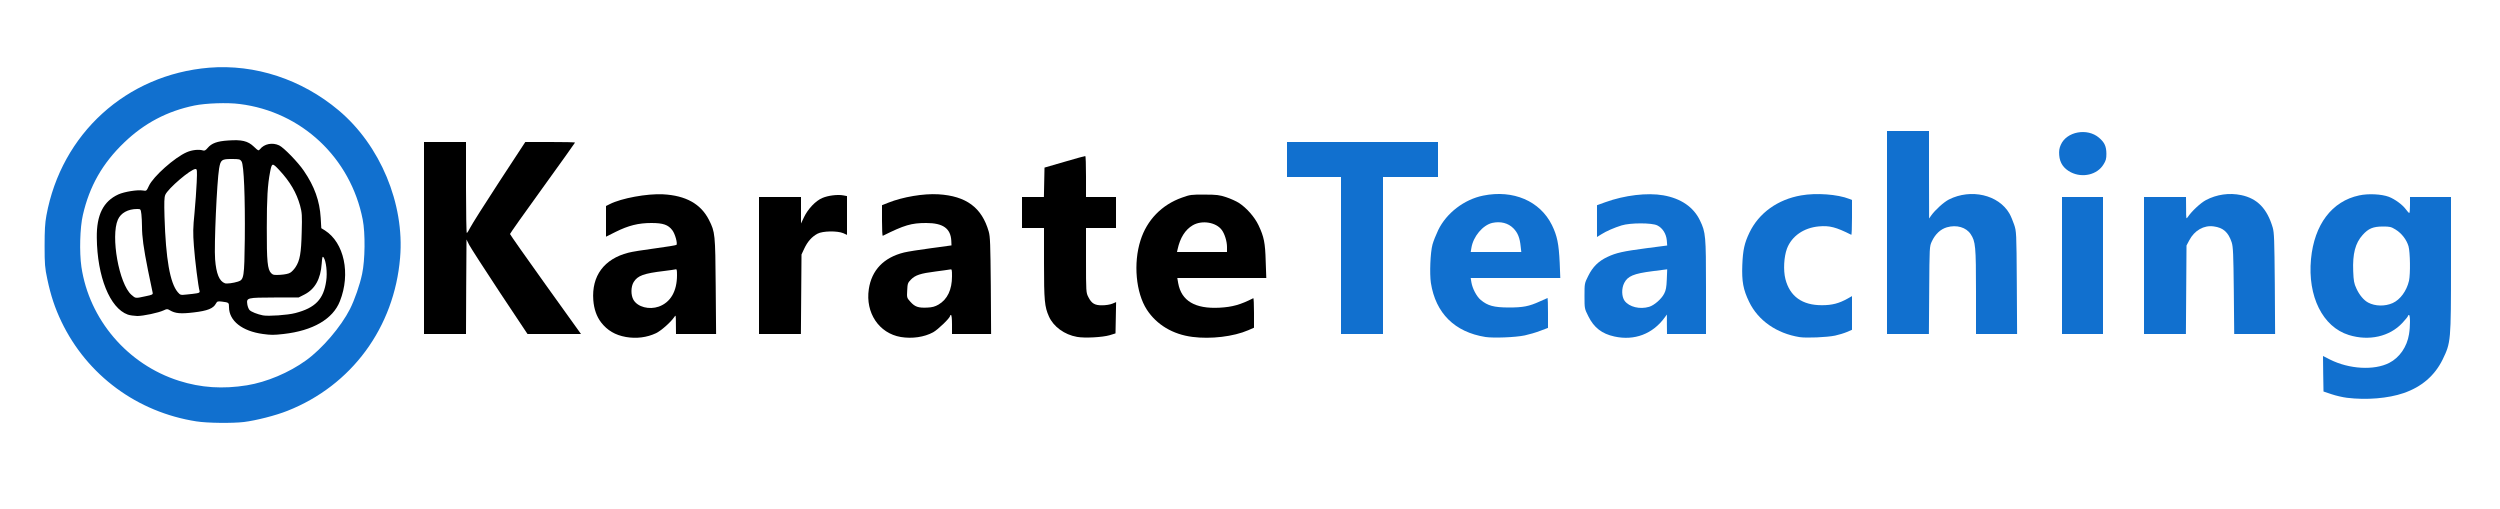
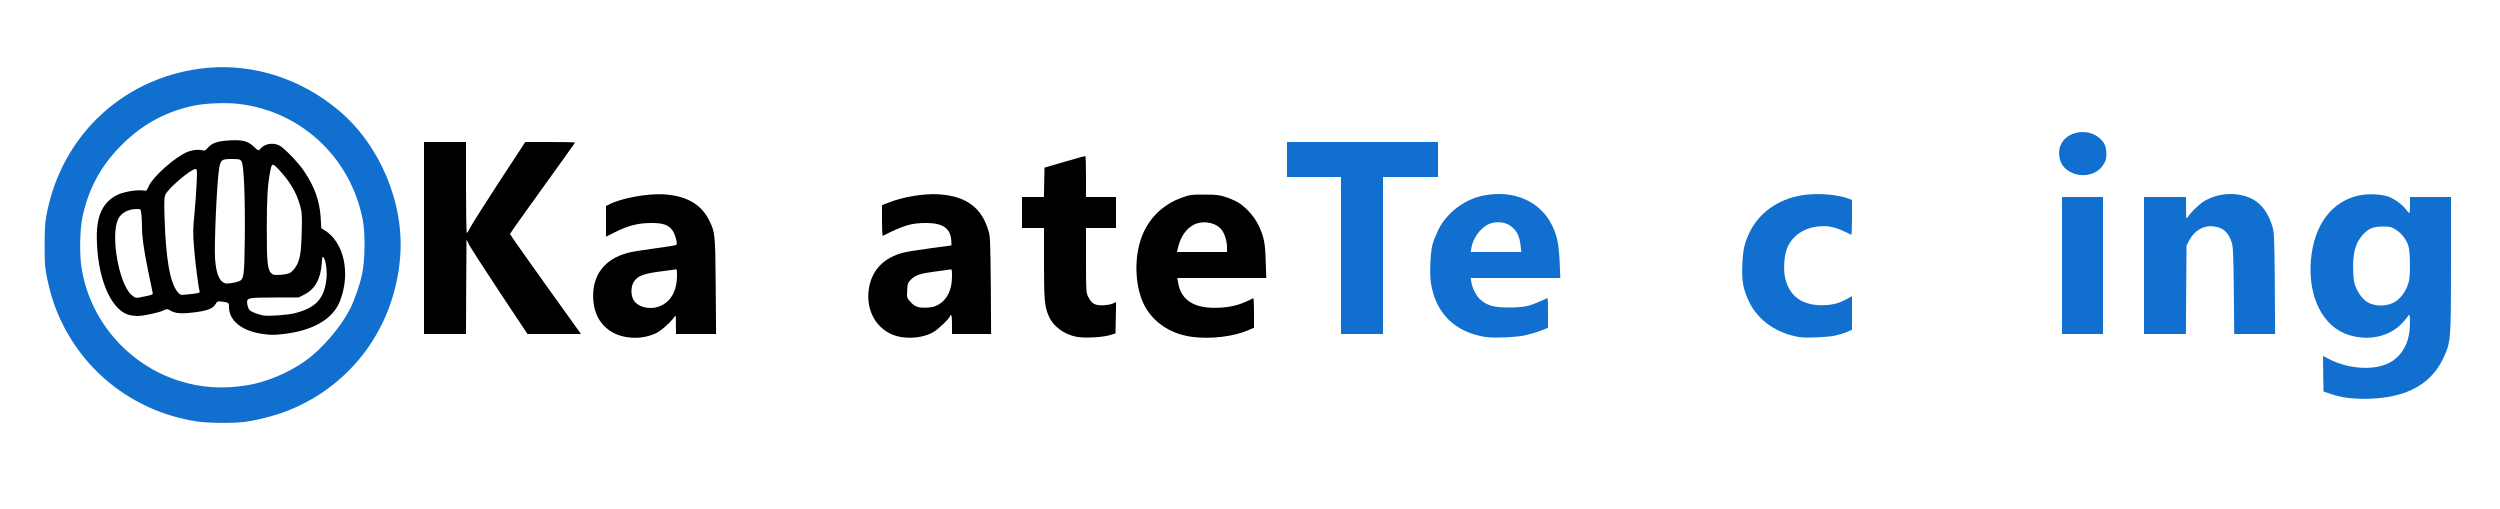
<svg xmlns="http://www.w3.org/2000/svg" version="1.0" width="2500px" height="509px" viewBox="0 0 2500 509" preserveAspectRatio="xMidYMid meet">
  <g fill="#1170cf">
    <path d="M196.5 421.4 c-59.3 -9.2 -109.3 -46.1 -135 -99.6 -6.6 -13.8 -10.7 -26.1 -14.2 -42.7 -2.4 -11.2 -2.7 -14.9 -2.7 -33.1 0 -15.8 0.4 -22.8 1.8 -30.5 15 -81.9 80.1 -140.9 162.7 -147.8 45.9 -3.7 92.6 11.6 129.5 42.6 41.6 34.9 66.1 93.5 61.5 147.4 -5.8 69.8 -48.5 127.8 -112.6 153.1 -11.7 4.7 -31.5 9.7 -43.5 11.2 -11.7 1.4 -36.7 1.1 -47.5 -0.6z m50.5 -36.1 c19.6 -3.2 42 -12.6 59 -24.9 16.2 -11.6 35 -33.7 44 -51.4 4.6 -9.2 9.8 -24 12.1 -35 3 -13.9 3.3 -40.8 0.6 -54.5 -12.1 -61.7 -61.1 -107.8 -123.1 -115.5 -12.1 -1.6 -33.9 -0.8 -45.1 1.5 -27.3 5.6 -50.2 17.7 -70.3 37 -21.7 20.8 -34.7 43.6 -41.3 72.4 -3 12.7 -3.6 37.3 -1.5 51.9 7.8 52.8 46.2 97.7 97.6 114 22 7 43.8 8.4 68 4.5z" />
    <path d="M2347 397.8 c-4.1 -0.5 -11.1 -2.1 -15.5 -3.6 l-8 -2.7 -0.3 -17.8 -0.2 -17.7 6.9 3.5 c19.3 9.7 44.2 11.1 59.3 3.4 10.3 -5.2 17.8 -16.1 19.8 -28.6 1.3 -7.7 1.3 -19.3 0 -19.3 -0.5 0 -1 0.4 -1 0.9 0 0.6 -2.5 3.7 -5.6 7 -12.7 13.7 -33.4 18.4 -53.6 12.1 -26.1 -8.1 -41.3 -38.6 -37.8 -75.9 3.3 -34.6 20.9 -57.9 48.2 -63.7 9.2 -2 22.3 -1.3 29.6 1.4 6.2 2.4 13.7 7.9 17.2 12.7 1.4 1.9 2.8 3.5 3.3 3.5 0.4 0 0.7 -3.6 0.7 -8 l0 -8 20.5 0 20.5 0 0 67.3 c0 77.4 -0.1 78.1 -8.4 95.3 -7.9 16 -20.9 27.3 -39 33.5 -15.4 5.3 -37.1 7.1 -56.6 4.7z m45.6 -94.7 c7.6 -3.4 14 -12.1 16.4 -22.3 1.5 -6.9 1.2 -28.6 -0.5 -34.6 -2 -6.6 -6.8 -12.9 -13 -16.7 -4.4 -2.7 -5.6 -3 -12.9 -3 -9.6 0.1 -14.2 2 -20 8.5 -7.3 8.1 -10.1 18.8 -9.4 36.2 0.4 9.6 0.8 12.2 3.2 17.3 2.9 6.4 7.4 11.8 11.8 14.1 7 3.7 16.7 3.9 24.4 0.5z" />
    <path d="M1485.5 337 c-30.8 -4.9 -49.8 -23.7 -54.6 -54 -1.4 -9.4 -0.6 -30.4 1.6 -38.5 0.9 -3.3 3.5 -9.8 5.7 -14.4 8.2 -17 26 -30.7 45 -34.5 30 -6.1 56.8 5.4 68.7 29.4 5.3 10.8 6.9 18.8 7.8 37.8 l0.6 15.2 -44.8 0 -44.8 0 0.7 4.3 c1 6.2 5.2 14.2 9.4 17.7 7 5.8 13.1 7.4 27.7 7.5 14.7 0 20.4 -1.1 31.4 -6.1 4.1 -1.9 7.5 -3.4 7.7 -3.4 0.2 0 0.4 6.7 0.4 14.9 l0 15 -7.7 2.9 c-4.3 1.7 -11.3 3.7 -15.5 4.6 -9.4 2 -31.3 2.8 -39.3 1.6z m35.2 -90.3 c-0.9 -9 -2.9 -13.9 -7.3 -18.4 -5.3 -5.3 -12.8 -7.2 -21.1 -5.4 -9.5 2.2 -19.1 13.6 -20.9 25 l-0.7 4.1 25.3 0 25.3 0 -0.6 -5.3z" />
-     <path d="M1614.4 336.5 c-12.5 -2.7 -20.5 -8.9 -26.1 -20.3 -3.8 -7.6 -3.8 -7.6 -3.8 -20.2 0 -12.6 0 -12.6 3.8 -20.2 4.4 -8.9 10.2 -14.7 19.2 -18.9 8.7 -4.1 15.5 -5.6 38.9 -8.7 l20.8 -2.7 -0.4 -5.2 c-0.6 -6.5 -4.2 -12.3 -9.5 -14.9 -5.3 -2.7 -27 -2.7 -35.7 0 -7.4 2.3 -15.5 5.8 -20.6 9.1 l-4 2.5 0 -15.9 0 -15.9 8.3 -3 c19.3 -7 42 -9.7 58 -6.9 17.7 3.1 30.3 11.8 36.7 25.2 5.7 11.8 6 15.3 6 66.8 l0 46.7 -19.5 0 -19.5 0 -0.1 -9.7 0 -9.8 -2.2 3 c-12 16.5 -30.3 23.4 -50.3 19z m34.8 -29.7 c5 -1.5 12.3 -7.8 15 -13.2 1.7 -3.2 2.3 -6.4 2.6 -14.2 l0.4 -10.1 -14.8 1.9 c-18.7 2.4 -24.7 4.9 -28.2 11.8 -2.8 5.5 -2.6 13.6 0.4 17.8 4.6 6.2 15.3 8.8 24.6 6z" />
    <path d="M1799.5 337.1 c-22.9 -3.7 -41.4 -16.6 -50.4 -35.3 -5.9 -12.2 -7.4 -20.3 -6.8 -36.8 0.6 -15 2.1 -21.9 7.2 -32.5 9.4 -19.5 28.1 -33 51.6 -37.1 15.3 -2.7 36.5 -1.1 48.2 3.5 l2.7 1.1 0 17.6 c0 9.6 -0.3 17.4 -0.7 17.2 -15.3 -7.7 -21.8 -9.4 -32.5 -8.4 -15.1 1.4 -27 9.7 -31.8 22.1 -3.1 8.3 -3.8 21.8 -1.6 30.5 4.4 17.4 16.9 26.3 36.6 26.2 10.1 0 17 -1.8 25.6 -6.6 l4.4 -2.5 0 16.8 0 16.9 -5.1 2.2 c-2.8 1.2 -8.1 2.8 -11.8 3.6 -8.1 1.7 -28.8 2.6 -35.6 1.5z" />
    <path d="M1341 255.5 l0 -78.5 -27 0 -27 0 0 -17.5 0 -17.5 75.5 0 75.5 0 0 17.5 0 17.5 -27.5 0 -27.5 0 0 78.5 0 78.5 -21 0 -21 0 0 -78.5z" />
-     <path d="M1887 232.5 l0 -101.5 21 0 21 0 0 43.8 0.1 43.7 2.1 -3 c4 -5.6 12.6 -13.4 17.7 -16 22 -11.1 49.6 -4.8 60.5 14 1.3 2.2 3.4 7.2 4.7 11 2.3 6.9 2.4 7.6 2.7 58.3 l0.3 51.2 -20.5 0 -20.6 0 0 -42.2 c0 -45.7 -0.5 -50.4 -5.3 -57.6 -4.5 -6.9 -14.1 -9.7 -23.8 -6.9 -6.5 1.9 -11.7 6.9 -15.1 14.2 -2.3 4.9 -2.3 5.5 -2.6 48.8 l-0.3 43.7 -20.9 0 -21 0 0 -101.5z" />
    <path d="M2062 265.5 l0 -68.5 20.5 0 20.5 0 0 68.5 0 68.5 -20.5 0 -20.5 0 0 -68.5z" />
    <path d="M2144 265.5 l0 -68.5 21 0 21 0 0.1 11.3 c0 10.8 0.1 11.1 1.7 8.7 3.9 -5.8 12.7 -14 18.1 -16.9 10.8 -5.7 23.3 -7.5 35.3 -5 16.2 3.4 25.9 13.5 31.5 32.4 1.5 5.3 1.7 12.1 2.1 56.3 l0.3 50.2 -20.5 0 -20.4 0 -0.4 -43.2 c-0.4 -37 -0.7 -44 -2.1 -48.4 -3.4 -10.2 -8.4 -14.7 -18 -16 -9.8 -1.4 -19.3 4 -24.5 14 l-2.7 5.1 -0.3 44.3 -0.3 44.2 -20.9 0 -21 0 0 -68.5z" />
    <path d="M2070.9 172.3 c-7.3 -3.8 -11.1 -9.3 -11.7 -17.2 -0.3 -4.3 0.1 -7 1.6 -10.3 5.8 -13.3 26.5 -17.1 38.2 -7.1 5.6 4.8 7.3 8.6 7.4 16 0 5.1 -0.5 7 -3 10.9 -6.2 10.1 -20.8 13.6 -32.5 7.7z" />
  </g>
  <g fill="#000000">
    <path d="M626 337 c-10.8 -1.9 -18.7 -6.6 -24.9 -14.6 -4.5 -5.9 -7.1 -13.3 -7.8 -22.3 -1.8 -24.2 10.8 -41.2 35.1 -47.4 3.2 -0.9 15.1 -2.8 26.5 -4.3 11.3 -1.5 21 -3.1 21.5 -3.5 1.4 -1.2 -1.3 -11.1 -4.1 -14.7 -4.1 -5.4 -9.1 -7.2 -20.9 -7.2 -13 0 -22.9 2.5 -35.6 8.8 l-9.8 4.9 0 -15.3 0 -15.4 3.8 -1.9 c11.6 -5.9 37.3 -10.6 53.2 -9.8 22.8 1.2 37.9 9.6 46 25.7 6.1 12.1 6.3 13.9 6.7 66.3 l0.4 47.7 -20 0 -20.1 0 -0.1 -9.7 c0 -9.4 -0.1 -9.7 -1.6 -7.3 -3.5 5.2 -13.1 13.7 -18.3 16.2 -9.1 4.3 -19.6 5.6 -30 3.8z m32.8 -30.4 c11.7 -4.2 18.2 -15.3 18.2 -31.4 0 -5.6 -0.2 -6.3 -1.7 -5.8 -1 0.2 -6.1 1 -11.3 1.6 -20.2 2.4 -26.3 4.6 -30.3 11 -2.9 4.7 -3 13.1 -0.2 17.9 4.2 7.1 15.6 10.1 25.3 6.7z" />
    <path d="M900.8 337 c-21.8 -3.7 -35.5 -24.2 -32 -47.8 2.8 -19 14.9 -31.7 35.2 -36.7 3.6 -0.9 15.7 -2.8 27 -4.3 l20.5 -2.8 -0.2 -4.7 c-0.7 -12.3 -8.3 -17.7 -25.1 -17.7 -14.9 0 -21.9 2.1 -43.4 12.8 -0.5 0.2 -0.8 -6.6 -0.8 -15.1 l0 -15.5 6.3 -2.5 c14.6 -5.8 35.3 -9.3 50.1 -8.4 27.8 1.7 43.4 13.2 50.3 37.2 1.5 5.2 1.7 12.3 2.1 54.3 l0.3 48.2 -19.5 0 -19.6 0 0 -9.5 c0 -5.7 -0.4 -9.5 -1 -9.5 -0.5 0 -1 0.4 -1 1 0 2 -12.1 13.7 -16.9 16.3 -8.8 4.8 -21 6.6 -32.3 4.7z m37.7 -32.4 c8.9 -5.2 13.5 -14.9 13.5 -28.3 0 -7.1 -0.1 -7.3 -2.2 -6.8 -1.3 0.2 -7.7 1.2 -14.3 2 -15 1.9 -20.2 3.6 -24.6 8.1 -3.1 3.2 -3.4 4 -3.7 10.8 -0.4 7.3 -0.4 7.4 3.3 11.5 4.5 5 7.9 6.1 16.7 5.7 5 -0.2 7.8 -1 11.3 -3z" />
    <path d="M1077.1 336.9 c-12.7 -2.2 -23.7 -10.3 -28.2 -20.5 -4.3 -9.6 -4.9 -16 -4.9 -53.1 l0 -35.3 -11 0 -11 0 0 -15.5 0 -15.5 11 0 10.9 0 0.3 -14.7 0.3 -14.7 20 -5.8 c11 -3.2 20.3 -5.8 20.8 -5.8 0.4 0 0.7 9.2 0.7 20.5 l0 20.5 15 0 15 0 0 15.5 0 15.5 -15 0 -15 0 0 32.3 c0 31.5 0.1 32.4 2.3 36.7 3.3 6.5 6.4 8.4 13.9 8.3 3.5 0 8 -0.7 10.1 -1.6 l3.8 -1.6 -0.3 15.7 -0.3 15.6 -5.8 1.8 c-7.1 2.1 -25 3.1 -32.6 1.7z" />
    <path d="M1192.4 336.9 c-19.6 -2.5 -35.8 -12.2 -45.6 -27.3 -10.9 -16.9 -13.6 -46.3 -6.3 -69.2 6.4 -20.3 21.2 -35.6 41.5 -42.8 8 -2.9 9.4 -3.1 22.5 -3 12.3 0 15 0.4 21.7 2.6 4.3 1.4 10 4 12.7 5.7 7.7 5 15.7 14.1 19.6 22.3 5.5 11.6 6.7 17.5 7.2 36.1 l0.6 16.7 -44.5 0 -44.5 0 0.9 5.2 c3.2 17.7 16.9 25.8 41.3 24.5 13 -0.7 21 -3 33.8 -9.5 0.4 -0.2 0.7 6.4 0.7 14.6 l0 14.9 -5.7 2.5 c-14.7 6.4 -37.6 9.1 -55.9 6.7z m34.6 -89.9 c0 -5.6 -2.3 -13.1 -5.2 -17 -5.7 -7.8 -19.9 -10.1 -29.1 -4.7 -7.5 4.4 -12.6 12.5 -15.1 24 l-0.6 2.7 25 0 25 0 0 -5z" />
    <path d="M263 334 c-20.8 -2.8 -33.9 -13.1 -34 -26.8 0 -4.6 -0.1 -4.7 -7.1 -5.6 -4.2 -0.5 -4.7 -0.3 -6 2 -2.6 4.9 -8.4 7.2 -22 8.8 -13.2 1.6 -18.6 1.1 -24 -2.1 -2.5 -1.5 -3 -1.5 -6.1 0 -5.3 2.5 -20.4 5.7 -26.6 5.7 -3.1 -0.1 -7.4 -0.7 -9.4 -1.4 -17.9 -6.4 -30.6 -37.9 -31 -76.9 -0.3 -22.8 6.5 -36.4 21.6 -43.3 6 -2.7 19.1 -4.8 24.5 -3.9 3.6 0.6 3.6 0.5 6 -4.6 4.3 -9.4 25.8 -28.5 37.9 -33.7 5.3 -2.3 12 -3 16 -1.8 1.7 0.6 2.8 0 4.9 -2.5 3.9 -4.6 9.4 -6.7 20.3 -7.4 13.7 -1 19.8 0.4 25.8 6.1 4.5 4.3 4.7 4.4 6.2 2.6 4.3 -5.4 12.4 -7 19.2 -3.8 4.6 2.2 19 17 24.7 25.5 10.6 15.5 15.8 30.1 16.8 46.9 l0.6 10.4 3.6 2.2 c19.3 12.3 25.9 43.3 15 70.8 -7 17.9 -27 29.5 -56.4 32.8 -9.9 1.1 -12.4 1.1 -20.5 0z m32.2 -20.9 c20.1 -5.2 28.4 -13.8 31 -32.1 1.3 -8.3 -0.1 -20.1 -2.6 -23.6 -1.1 -1.4 -1.4 -0.5 -1.9 6.2 -1.1 15.5 -6.7 25.5 -17.2 30.9 l-5.9 3 -24.2 0 c-27.5 0.1 -28 0.2 -27.1 6.8 0.3 2.1 1.3 4.7 2.2 5.7 1.6 1.8 7.9 4.3 13.5 5.4 5.4 1 24.7 -0.3 32.2 -2.3z m-149.9 -16.8 c7.3 -1.5 7.8 -1.8 7.3 -3.9 -0.3 -1.2 -2.4 -11.1 -4.6 -22.1 -4.5 -22.5 -6 -33.6 -6 -43.8 0 -3.8 -0.3 -9.4 -0.6 -12.2 -0.7 -5.3 -0.7 -5.3 -4.3 -5.3 -9.1 0 -16.3 4 -19.2 10.6 -7.4 16.7 1.1 64.3 13.5 75.2 4.3 3.7 3.8 3.7 13.9 1.5z m51.5 -3 c2.4 -0.4 3.1 -1 2.8 -2.2 -1.3 -4.1 -4.7 -31.2 -5.7 -45.1 -1 -13.2 -0.9 -18.1 0.6 -33 0.9 -9.6 1.9 -23.5 2.2 -30.7 0.5 -12.1 0.4 -13.3 -1.2 -13.3 -4.7 0 -27.6 19.6 -30.2 25.8 -1.1 2.6 -1.2 7.3 -0.8 22 1.3 42.3 5.5 66.1 13.2 75.3 2.6 3 2.8 3.1 9.2 2.4 3.6 -0.3 8.1 -0.9 9.9 -1.2z m41.2 -11.7 c6 -1.9 6.3 -4.3 6.8 -42.6 0.4 -41.9 -0.9 -73.9 -3.2 -77.5 -1.5 -2.3 -2.2 -2.5 -10 -2.5 -10 0 -11 0.8 -12.5 9.5 -2.2 13.4 -5.1 77 -4 90.8 1.1 14.4 4.2 22 9.9 24 1.8 0.6 8.3 -0.2 13 -1.7z m52.4 -9 c1.5 -0.9 3.7 -3.3 5.1 -5.4 4.4 -6.6 5.7 -14.1 6.2 -34.8 0.5 -17.2 0.3 -19.7 -1.6 -26.8 -3.6 -12.9 -10 -23.9 -20.9 -35.6 -6.9 -7.3 -7.3 -7.3 -9.1 1.9 -2.5 12.9 -3.3 26.3 -3.3 56.1 -0.1 33.5 0.7 41.5 4.4 45.2 1.8 1.8 3 2 9.4 1.6 4.4 -0.3 8.3 -1.1 9.8 -2.2z" />
    <path d="M424 238 l0 -96 21 0 21 0 0 45.5 c0 25 0.4 45.5 0.8 45.5 0.4 0 2 -2.5 3.5 -5.5 1.5 -3 14.4 -23.5 28.8 -45.5 l26.2 -40 24.8 0 c13.7 0 24.9 0.2 24.9 0.6 0 0.3 -14.6 20.7 -32.5 45.5 -17.9 24.7 -32.5 45.4 -32.5 45.9 0 0.5 16 23.3 35.5 50.5 l35.5 49.5 -26.8 0 -26.7 0 -27.8 -41.8 c-15.2 -23 -28.9 -44.3 -30.5 -47.3 l-2.7 -5.4 -0.3 47.3 -0.2 47.2 -21 0 -21 0 0 -96z" />
-     <path d="M759 265.5 l0 -68.5 21 0 21 0 0 13.3 0 13.2 3 -6.3 c3.9 -8.2 11.6 -16.4 18.3 -19.2 5.7 -2.5 15.4 -3.7 21.1 -2.6 l3.6 0.7 0 19.4 0 19.4 -3.7 -1.7 c-5.9 -2.5 -20.6 -2.3 -25.8 0.5 -5.6 3 -9.9 7.8 -13.2 14.8 l-2.8 6 -0.3 39.8 -0.3 39.7 -21 0 -20.9 0 0 -68.5z" />
  </g>
</svg>